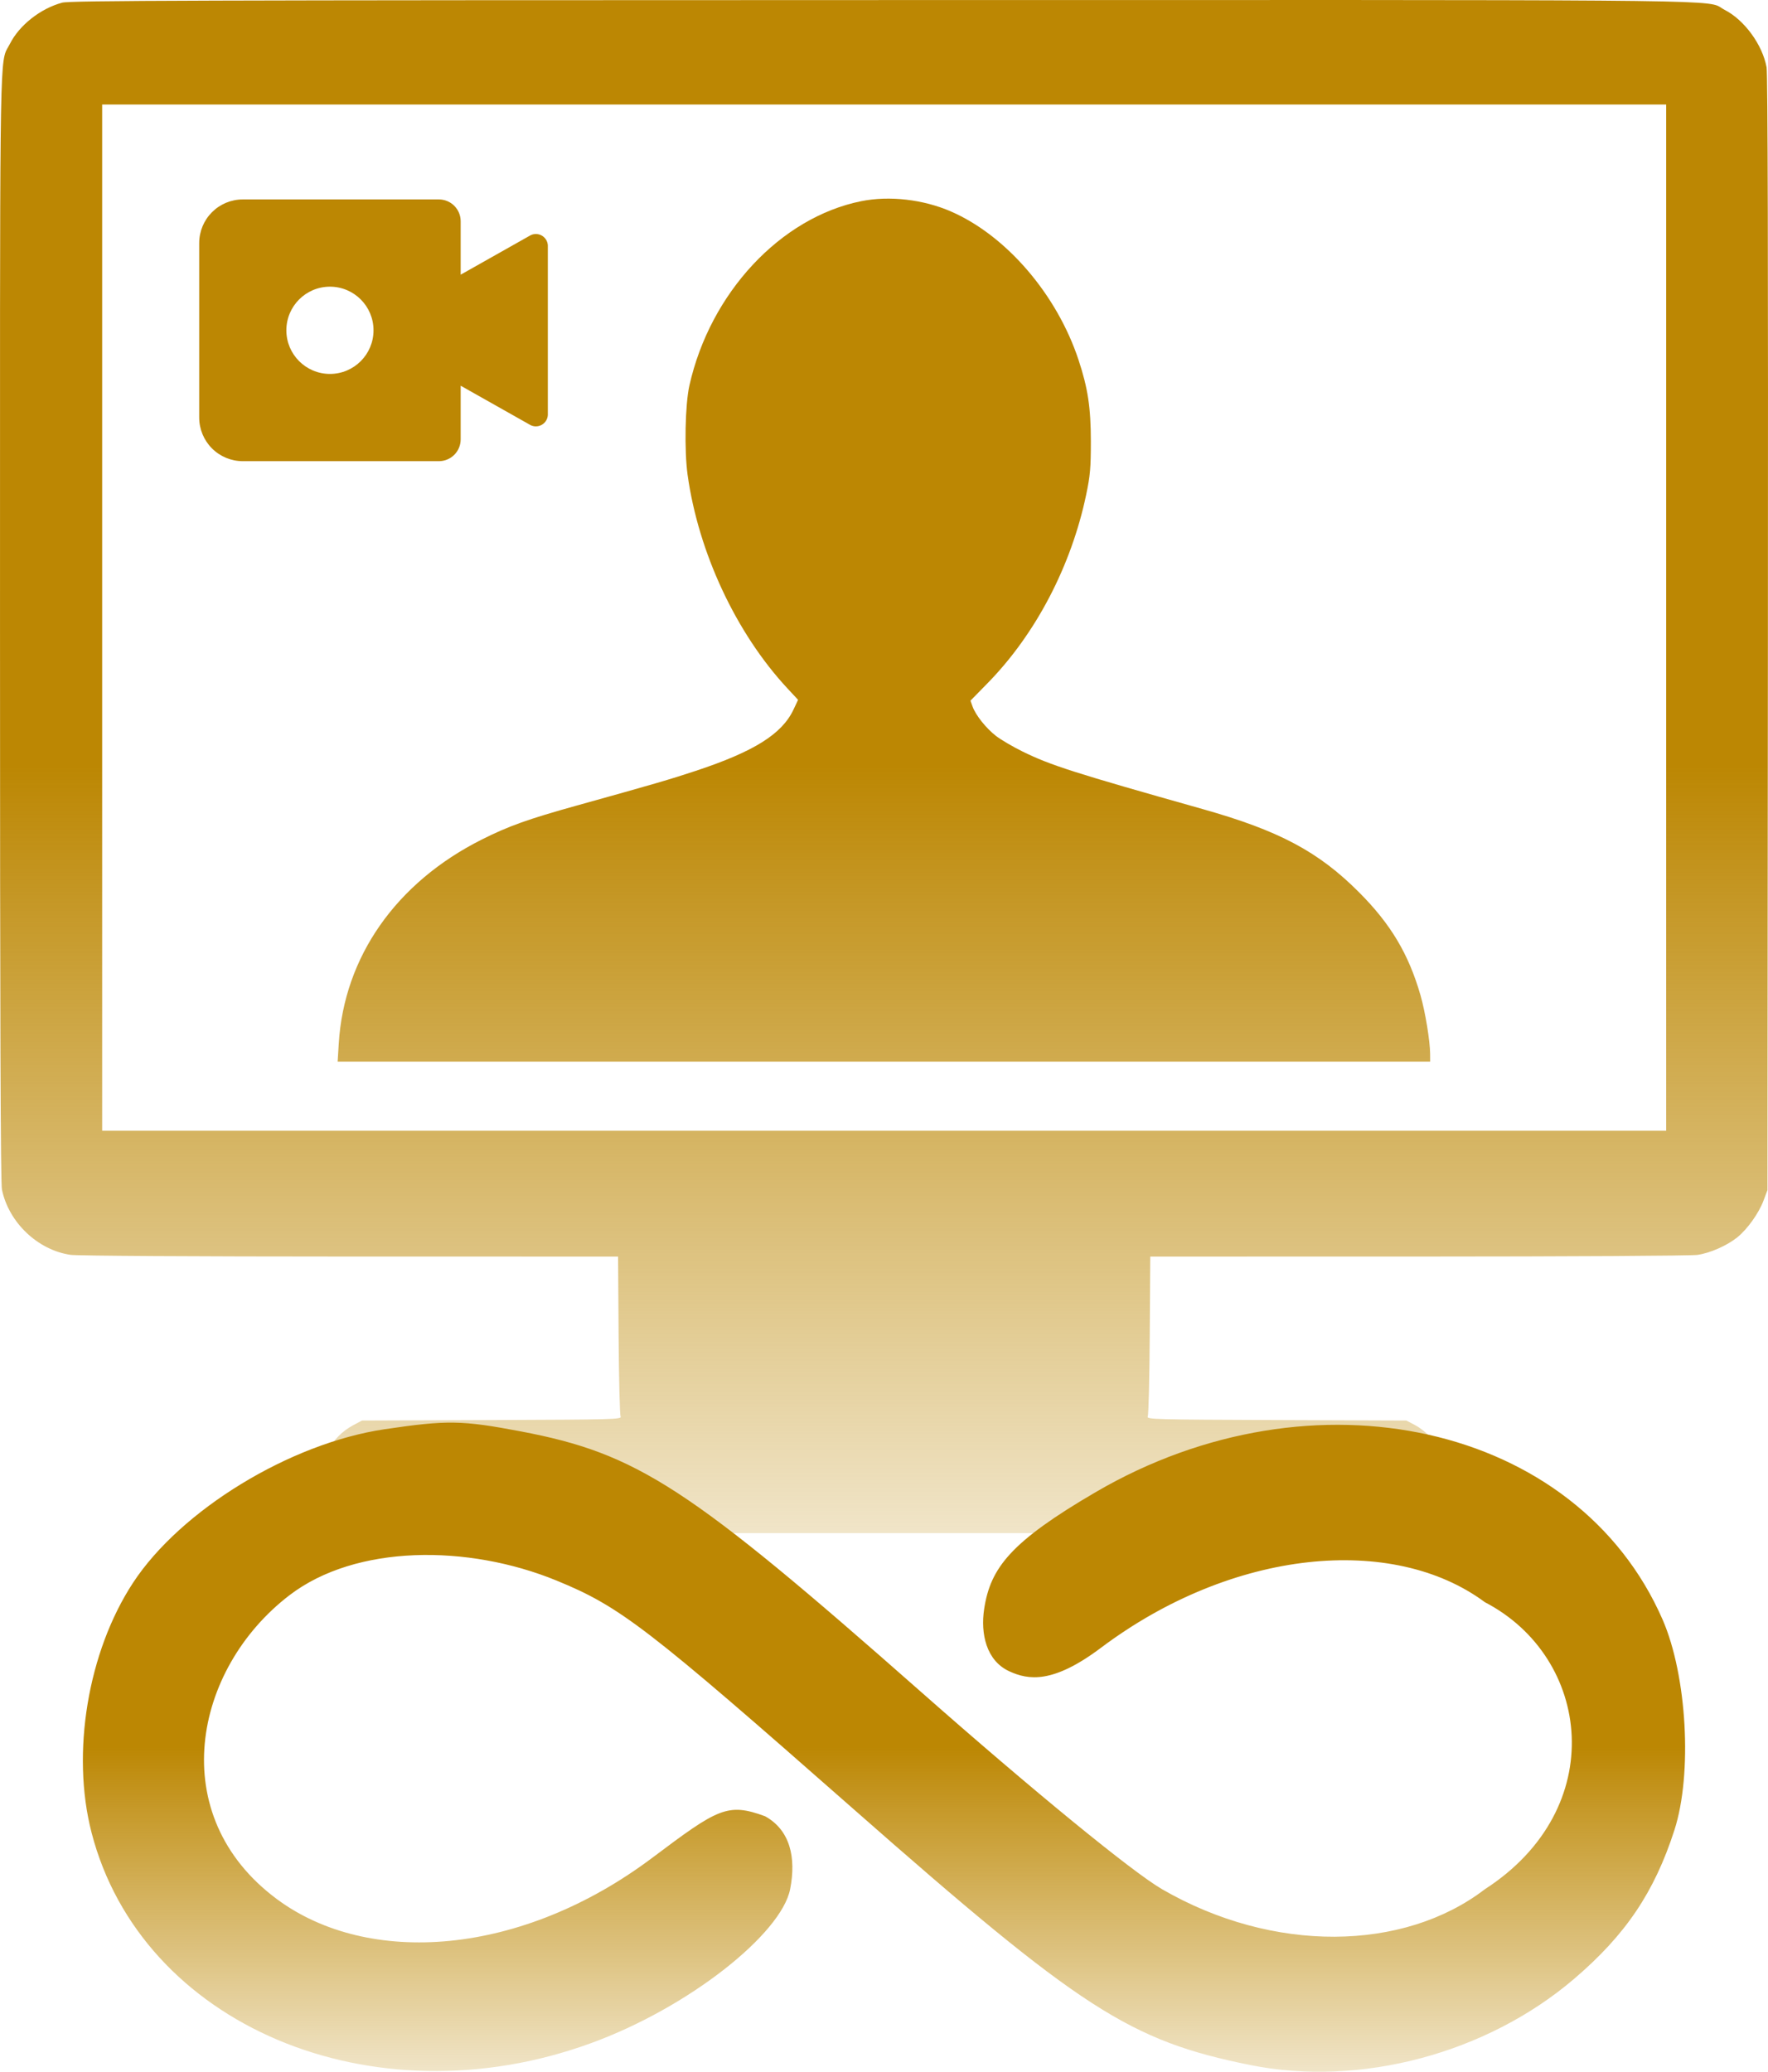
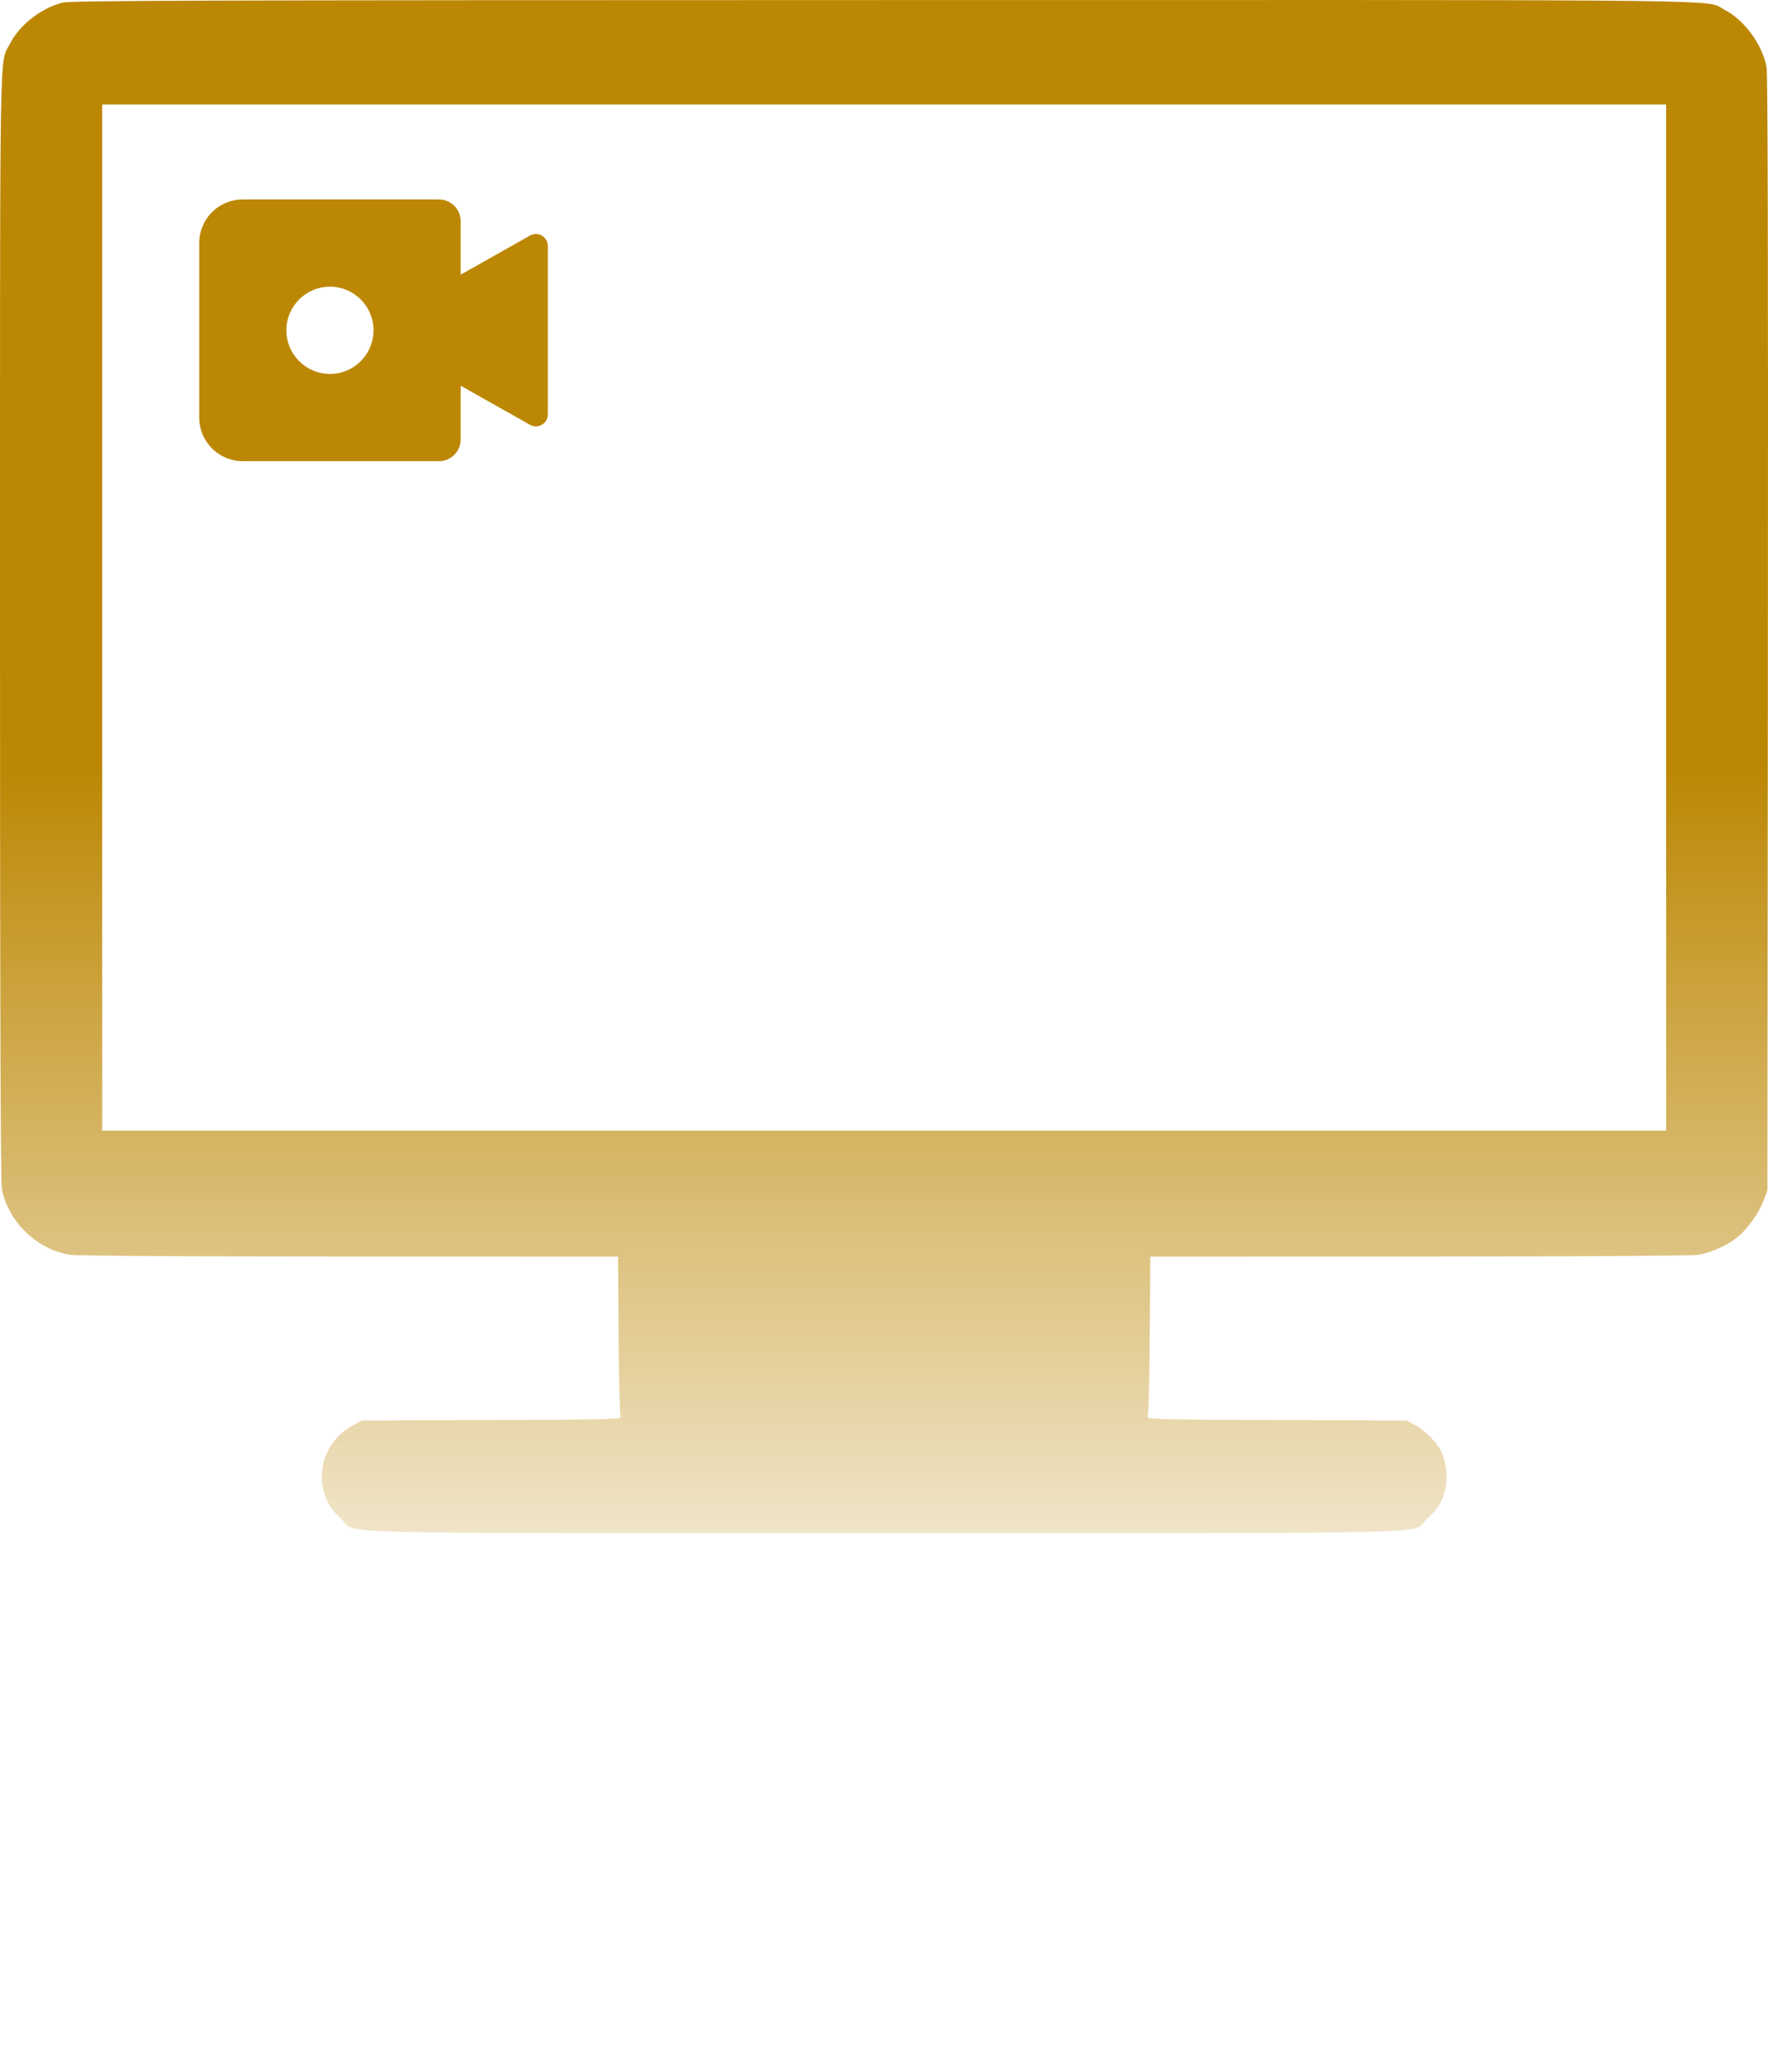
<svg xmlns="http://www.w3.org/2000/svg" width="128" height="150" viewBox="0 0 128 150" fill="none">
  <path fill-rule="evenodd" clip-rule="evenodd" d="M0.716 3.177C1.396 1.826 2.925 0.62 4.497 0.194C5.067 0.039 13.785 0.012 63.954 0.005C122.358 -0.004 123.653 -0.052 124.549 0.523C124.639 0.581 124.725 0.645 124.863 0.716C126.289 1.443 127.601 3.241 127.898 4.876C127.983 5.346 128.015 19.17 127.993 45.876L127.96 86.166L127.671 86.936C127.334 87.835 126.51 88.991 125.789 89.576C125.047 90.177 123.817 90.723 122.899 90.856C122.443 90.923 113.686 90.974 102.686 90.976L83.277 90.978L83.24 96.657C83.22 99.78 83.155 102.435 83.095 102.557C82.993 102.765 83.537 102.78 92.404 102.813L101.82 102.849L102.463 103.19C103.205 103.584 104.115 104.523 104.385 105.173C104.895 106.403 104.838 107.854 104.236 108.897C104.068 109.189 103.642 109.689 103.289 110.008C103.14 110.143 103.07 110.259 102.982 110.36C102.359 111.074 100.834 110.997 64.012 110.997C27.24 110.997 25.642 111.08 25.006 110.337C24.913 110.228 24.84 110.101 24.679 109.953C23.906 109.242 23.5 108.506 23.349 107.544C23.072 105.782 23.952 104.057 25.567 103.19L26.205 102.849L35.621 102.813C44.487 102.78 45.031 102.765 44.93 102.557C44.87 102.435 44.805 99.78 44.785 96.657L44.748 90.978L25.339 90.976C13.996 90.974 5.587 90.924 5.106 90.853C2.733 90.508 0.633 88.509 0.141 86.128C0.041 85.641 0.001 74.061 0.001 45.38C0.001 5.883 -0.042 4.545 0.514 3.538C0.574 3.43 0.641 3.325 0.716 3.177ZM120.628 81.867V7.567H7.397V81.867H120.628Z" fill="url(#paint0_linear_35_10)" />
-   <path d="M62.355 14.565C56.508 15.742 51.413 21.208 49.911 27.913C49.601 29.298 49.535 32.615 49.782 34.387C50.567 40.009 53.295 45.845 57.002 49.833L57.779 50.669L57.448 51.374C56.614 53.147 54.596 54.412 50.368 55.813C48.508 56.429 47.377 56.759 41.761 58.322C38.218 59.309 36.82 59.809 34.876 60.786C28.681 63.899 24.913 69.274 24.526 75.547L24.445 76.863H103.542L103.539 76.317C103.535 75.381 103.186 73.256 102.839 72.051C101.979 69.068 100.685 66.9 98.39 64.601C95.454 61.657 92.606 60.142 87.078 58.581C77.751 55.949 76.041 55.402 74.022 54.407C73.321 54.061 72.462 53.557 72.113 53.287C71.392 52.729 70.64 51.786 70.413 51.156L70.26 50.73L71.507 49.456C74.983 45.906 77.558 40.979 78.638 35.813C78.93 34.416 78.976 33.887 78.976 31.949C78.975 29.521 78.762 28.11 78.087 26.067C76.52 21.322 72.861 17.061 68.85 15.312C66.845 14.438 64.39 14.155 62.355 14.565Z" fill="url(#paint1_linear_35_10)" />
  <path fill-rule="evenodd" clip-rule="evenodd" d="M33.352 19.887L38.321 17.084C38.448 17.001 38.594 16.953 38.746 16.944C38.897 16.935 39.048 16.966 39.184 17.034C39.32 17.102 39.435 17.204 39.519 17.331C39.603 17.458 39.652 17.604 39.662 17.756V30.05C39.654 30.202 39.605 30.35 39.522 30.477C39.439 30.605 39.323 30.708 39.187 30.777C39.051 30.846 38.9 30.878 38.748 30.869C38.596 30.861 38.449 30.813 38.321 30.729L33.352 27.926V31.811C33.352 32.23 33.186 32.632 32.89 32.928C32.594 33.224 32.193 33.39 31.775 33.39H17.578C16.741 33.39 15.938 33.057 15.347 32.465C14.755 31.873 14.422 31.069 14.422 30.232V17.598C14.422 16.76 14.755 15.957 15.347 15.364C15.938 14.772 16.741 14.439 17.578 14.439H31.775C32.193 14.439 32.594 14.605 32.89 14.902C33.186 15.198 33.352 15.599 33.352 16.018V19.887ZM23.887 27.073C25.63 27.073 27.042 25.659 27.042 23.915C27.042 22.17 25.63 20.756 23.887 20.756C22.145 20.756 20.732 22.17 20.732 23.915C20.732 25.659 22.145 27.073 23.887 27.073Z" fill="url(#paint2_linear_35_10)" />
-   <path fill-rule="evenodd" clip-rule="evenodd" d="M27.846 103.479C21 104.492 13.081 109.326 9.627 114.603C6.36 119.591 5.143 126.914 6.623 132.662C10.218 146.619 26.943 153.692 42.753 147.941C49.907 145.339 56.566 140 57.203 136.785C57.656 134.5 57.203 132.5 55.391 131.5C52.672 130.5 51.978 130.935 47.234 134.5C37.725 141.647 26.668 142.411 20.047 137.5C11.891 131.45 13.973 120.848 20.953 115.5C25.764 111.814 33.873 111.805 40.292 114.435C44.901 116.324 46.827 117.806 61.743 130.936C78.271 145.486 81.769 147.744 90.511 149.511C98.468 151.119 107.622 148.686 113.955 143.279C117.694 140.087 119.773 137.002 121.227 132.493C122.538 128.426 122.135 121.3 120.364 117.25C114.179 103.102 95.098 98.816 79.328 108.031C73.189 111.618 71.703 113.5 71.25 116.5C70.982 118.272 71.398 120.229 73.062 121C74.46 121.647 76.234 121.912 79.702 119.306C89.255 112.127 100.849 111.067 107.5 116C115.203 120 116.563 130.936 107.5 136.785C101.612 141.297 92.179 141.439 84.136 136.785C81.986 135.541 74.767 129.632 66.655 122.474C49.828 107.626 46.16 105.24 37.688 103.632C33.433 102.825 32.38 102.809 27.846 103.479Z" fill="url(#paint3_linear_35_10)" />
  <defs>
    <linearGradient id="paint0_linear_35_10" x1="64" y1="55.5" x2="64" y2="126.54" gradientUnits="userSpaceOnUse">
      <stop stop-color="#BC8703" />
      <stop offset="1" stop-color="#BC8703" stop-opacity="0" />
    </linearGradient>
    <linearGradient id="paint1_linear_35_10" x1="64" y1="55.5" x2="64" y2="126.54" gradientUnits="userSpaceOnUse">
      <stop stop-color="#BC8703" />
      <stop offset="1" stop-color="#BC8703" stop-opacity="0" />
    </linearGradient>
    <linearGradient id="paint2_linear_35_10" x1="64" y1="55.5" x2="64" y2="126.54" gradientUnits="userSpaceOnUse">
      <stop stop-color="#BC8703" />
      <stop offset="1" stop-color="#BC8703" stop-opacity="0" />
    </linearGradient>
    <linearGradient id="paint3_linear_35_10" x1="64" y1="126.5" x2="64" y2="156.58" gradientUnits="userSpaceOnUse">
      <stop stop-color="#BC8703" />
      <stop offset="1" stop-color="#BC8703" stop-opacity="0" />
    </linearGradient>
  </defs>
</svg>